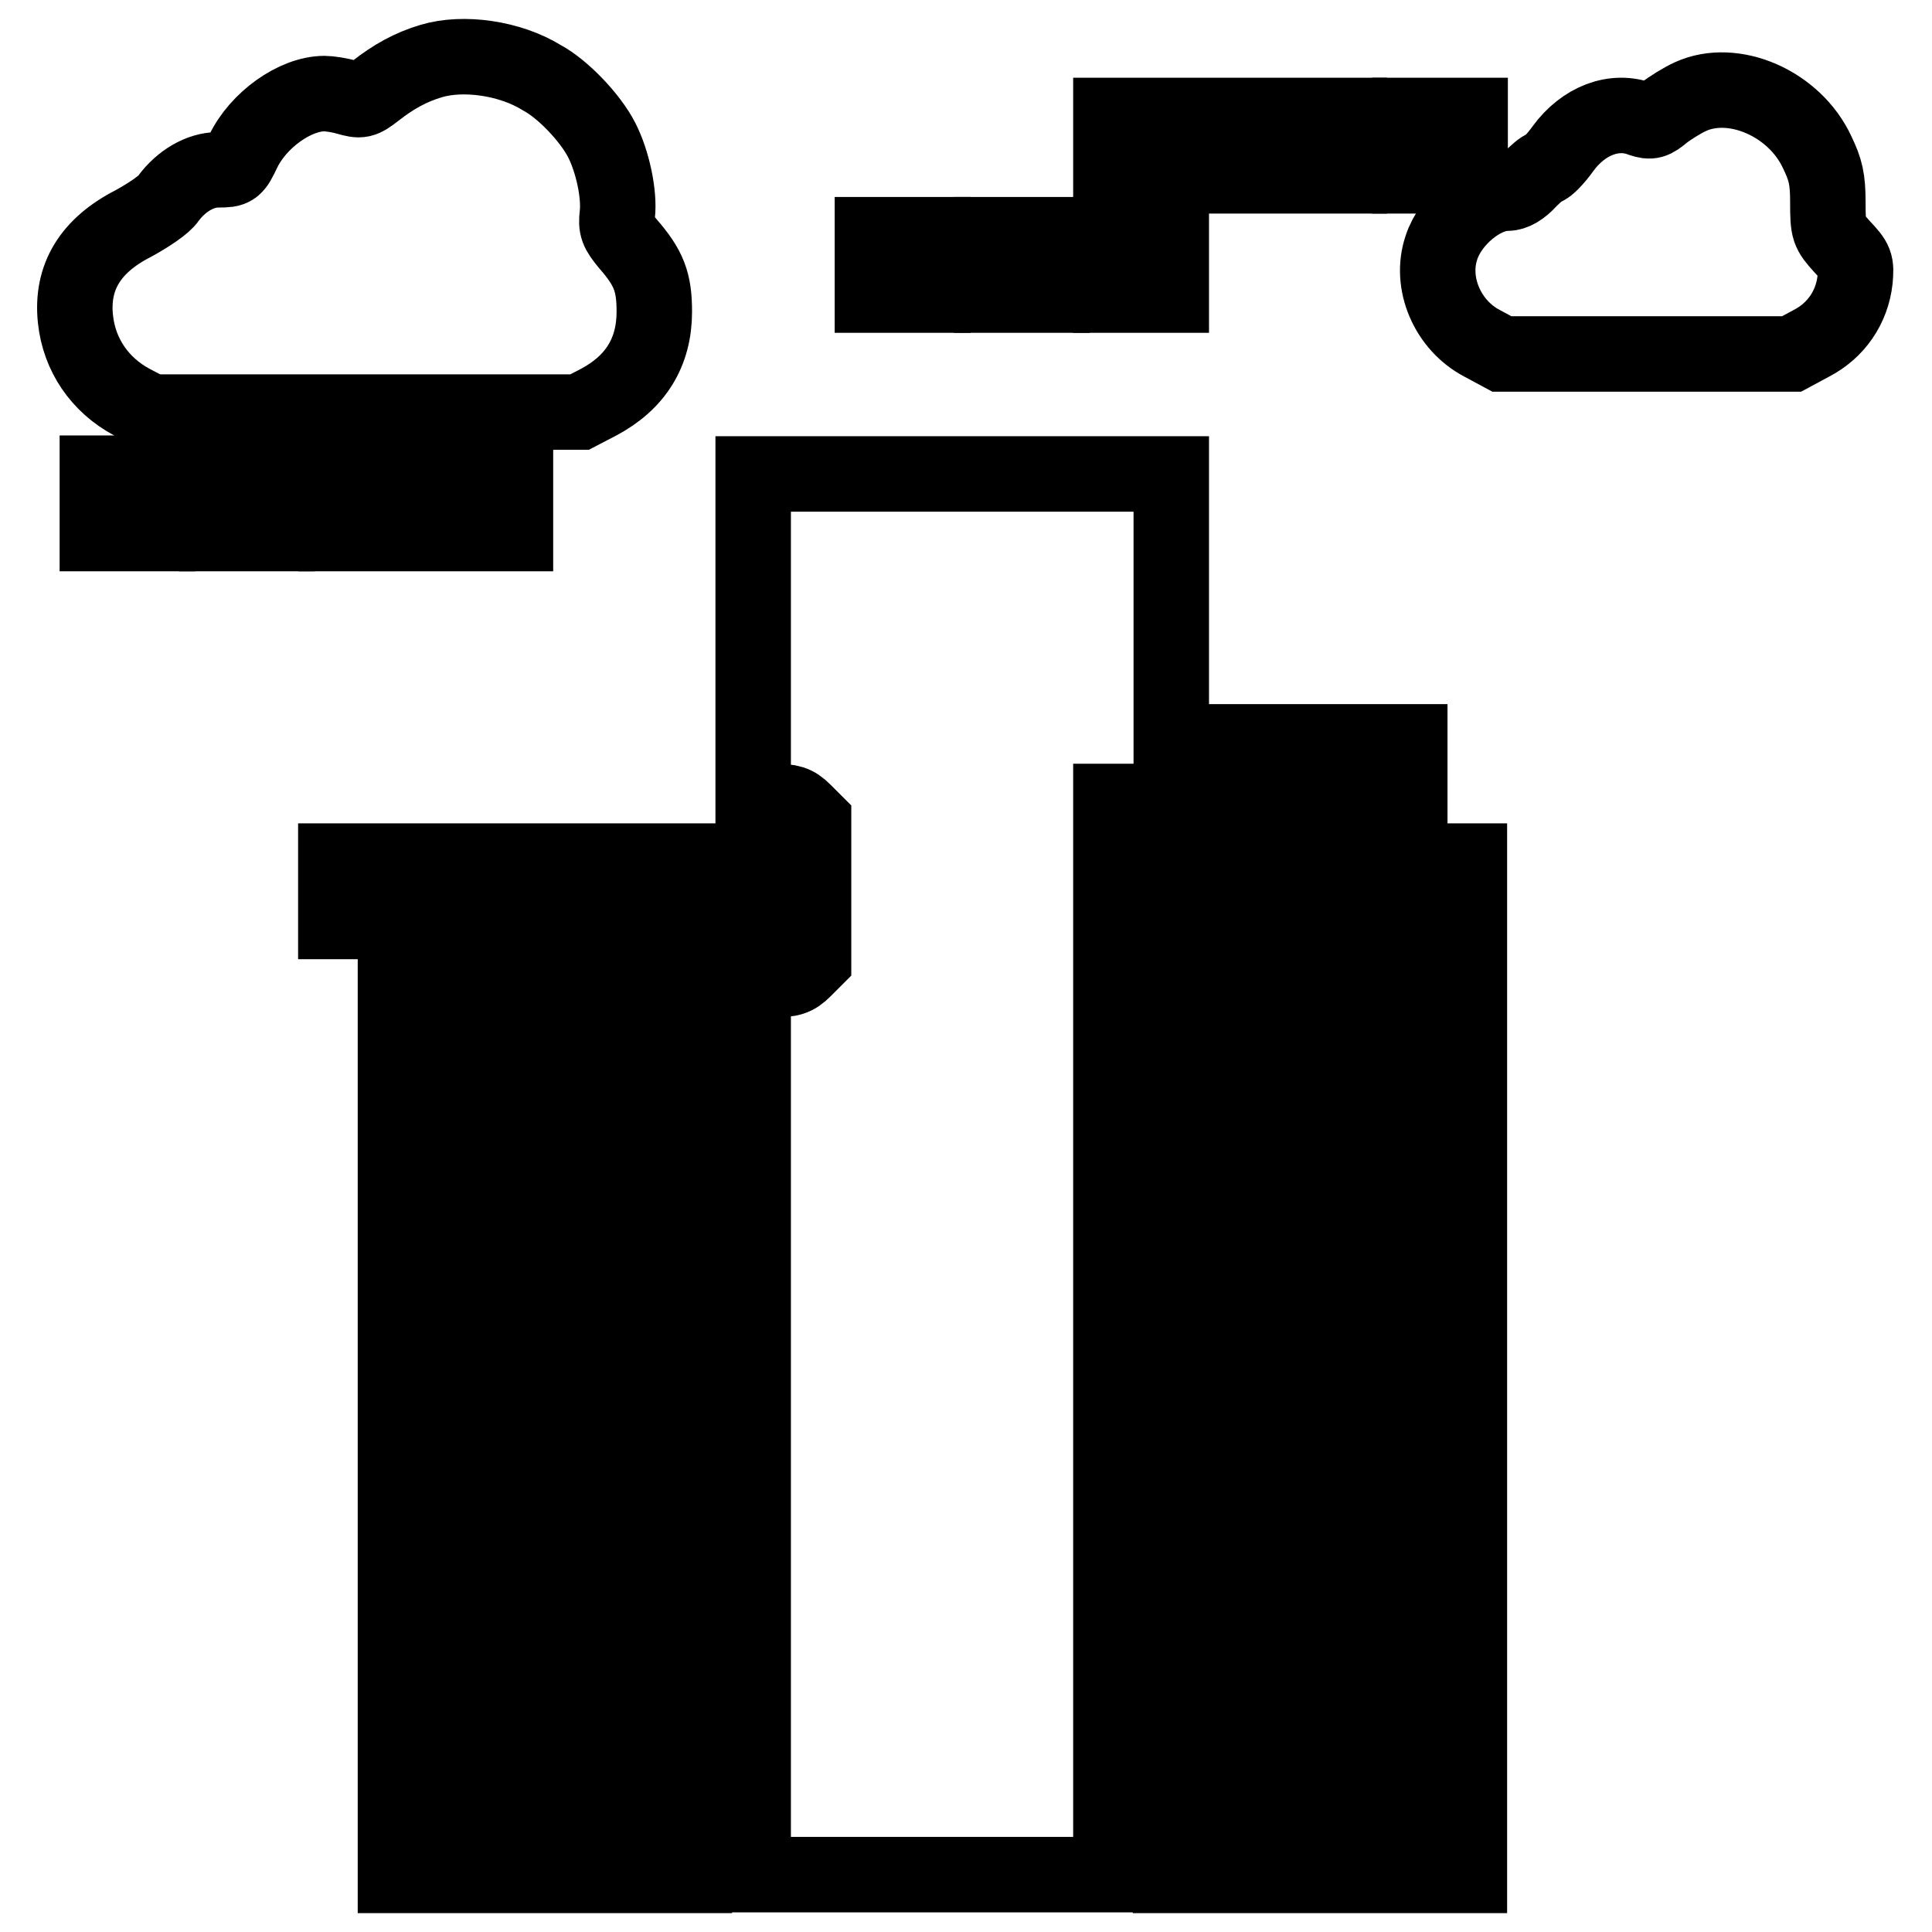
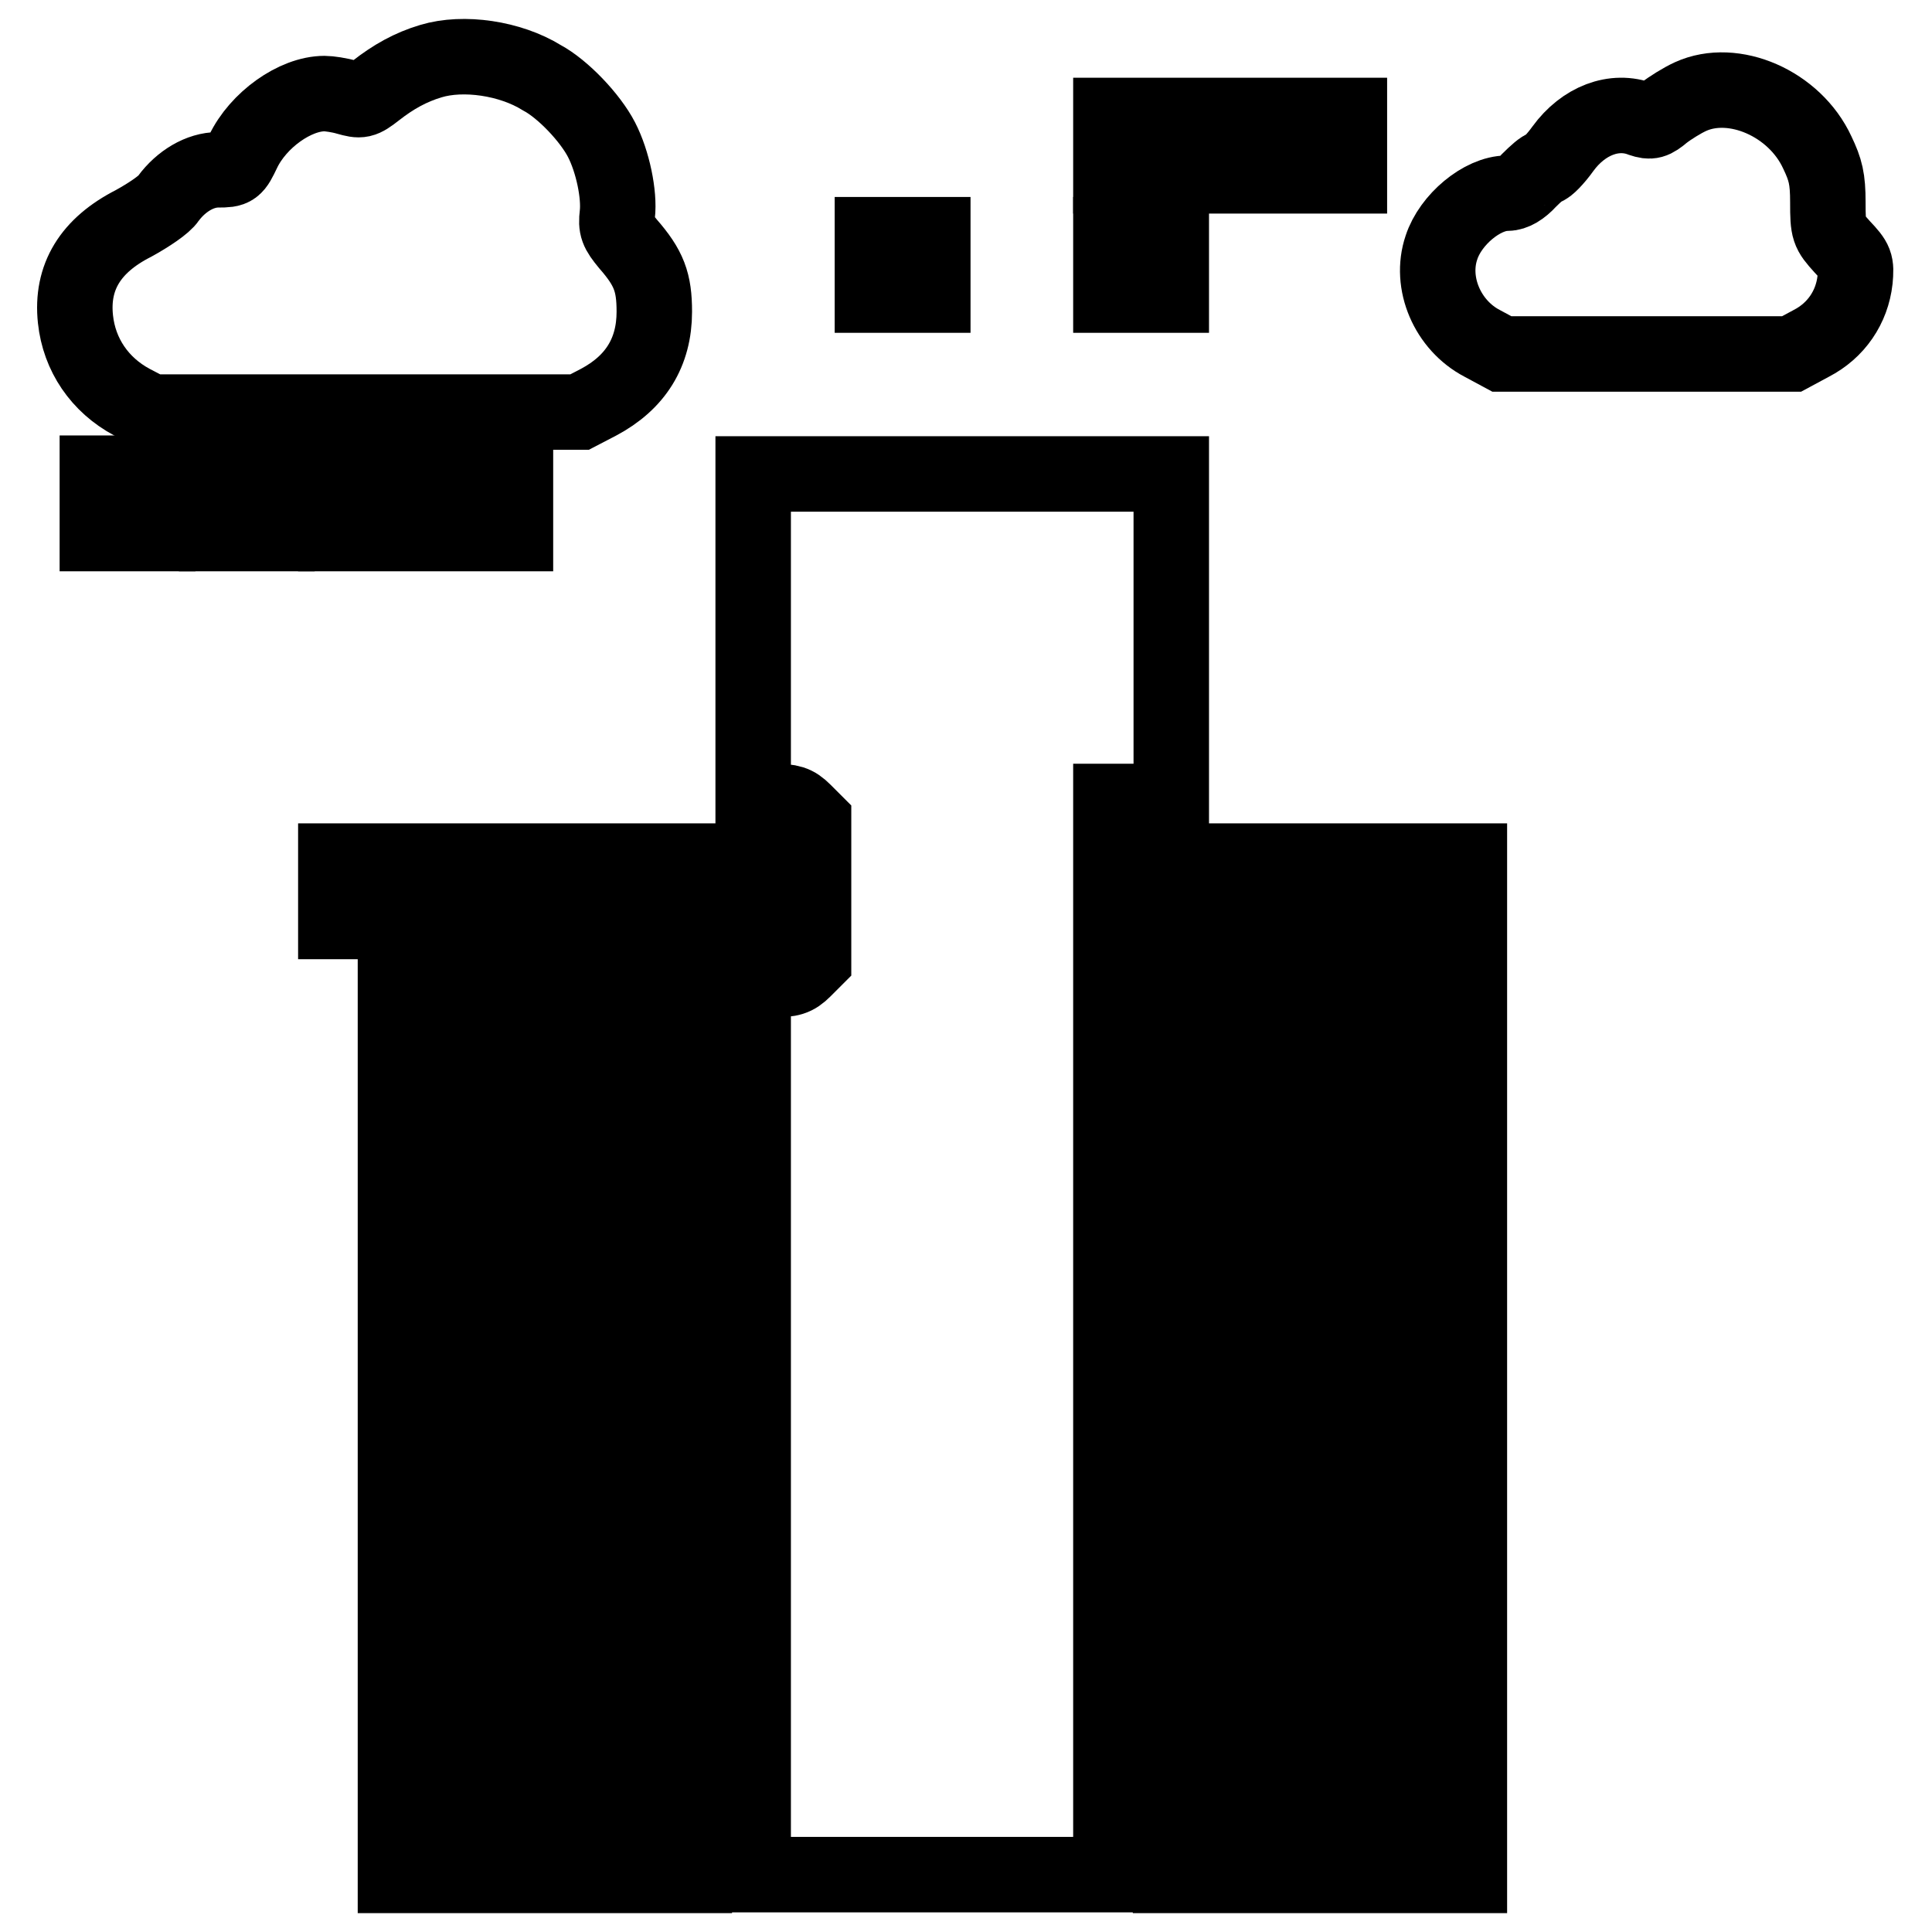
<svg xmlns="http://www.w3.org/2000/svg" version="1.1" x="0px" y="0px" viewBox="0 0 256 256" enable-background="new 0 0 256 256" xml:space="preserve">
  <g>
    <g>
      <g>
        <path stroke-width="10" fill-opacity="0" stroke="#000000" d="M57.1,8.1c-2.7,0.8-5,2.1-7.3,3.9c-1.8,1.4-2,1.4-3.8,0.9c-1-0.3-2.4-0.5-3-0.5c-3.9,0-8.8,3.5-10.8,7.7c-1.1,2.3-1.2,2.4-3.3,2.4c-2.4,0-4.9,1.5-6.6,3.8c-0.5,0.8-2.6,2.2-4.6,3.3c-5.7,2.9-8.3,7.1-7.7,12.7c0.5,4.7,3.2,8.7,7.5,11l2.5,1.3h28.4h28.4l2.5-1.3c4.9-2.6,7.4-6.6,7.4-12c0-3.9-0.7-5.8-3.5-9c-1.4-1.7-1.6-2.2-1.4-3.9c0.3-2.6-0.6-7-2.1-9.9c-1.5-2.9-5.1-6.7-7.9-8.2C67.6,7.7,61.4,6.8,57.1,8.1z" />
        <path stroke-width="10" fill-opacity="0" stroke="#000000" d="M224,12.8c-1.1,0.5-2.7,1.5-3.6,2.2c-1.3,1.1-1.7,1.2-2.9,0.8c-3.6-1.4-7.7,0.2-10.4,3.9c-1,1.4-2.1,2.5-2.4,2.5c-0.3,0-1.2,0.8-2.1,1.7c-1,1.1-2,1.7-2.9,1.7c-3.3,0-7.5,3.5-8.7,7.2c-1.6,4.7,0.8,10.3,5.4,12.7l2.6,1.4h19.2h19.2l2.6-1.4c3.3-1.7,5.4-4.8,5.8-8.4c0.2-2.2,0.1-2.5-1.7-4.4c-1.8-2-1.9-2.2-1.9-5.9c0-3.1-0.3-4.3-1.4-6.6C237.8,13.7,229.7,10.2,224,12.8z" />
        <path stroke-width="10" fill-opacity="0" stroke="#000000" d="M147.2,19.3v4H163h15.8v-4v-4H163h-15.8V19.3z" />
-         <path stroke-width="10" fill-opacity="0" stroke="#000000" d="M186.8,19.3v4h4h4v-4v-4h-4h-4V19.3L186.8,19.3z" />
        <path stroke-width="10" fill-opacity="0" stroke="#000000" d="M115.6,35.1v4h4h4v-4v-4h-4h-4V35.1z" />
-         <path stroke-width="10" fill-opacity="0" stroke="#000000" d="M131.4,35.1v4h4h4v-4v-4h-4h-4V35.1z" />
        <path stroke-width="10" fill-opacity="0" stroke="#000000" d="M147.2,35.1v4h4h4v-4v-4h-4h-4V35.1L147.2,35.1z" />
        <path stroke-width="10" fill-opacity="0" stroke="#000000" d="M12.9,66.7v4h4h4v-4v-4h-4h-4V66.7z" />
        <path stroke-width="10" fill-opacity="0" stroke="#000000" d="M28.7,66.7v4h4h4v-4v-4h-4h-4V66.7z" />
        <path stroke-width="10" fill-opacity="0" stroke="#000000" d="M44.5,66.7v4h11.9h11.9v-4v-4H56.4H44.5V66.7L44.5,66.7z" />
        <path stroke-width="10" fill-opacity="0" stroke="#000000" d="M99.8,84.5v21.7h2.7c2.2,0,2.9,0.2,4,1.3l1.3,1.3v9.2v9.2l-1.3,1.3c-1.1,1.1-1.8,1.3-4,1.3h-2.7v59.3v59.3h23.7h23.7v-71.1v-71.1h4h4V84.5V62.8h-27.7H99.8V84.5z" />
-         <path stroke-width="10" fill-opacity="0" stroke="#000000" d="M163,102.3v4h11.9h11.9v-4v-4h-11.9H163V102.3z" />
        <path stroke-width="10" fill-opacity="0" stroke="#000000" d="M44.5,118.1v4h27.7h27.7v-4v-4H72.2H44.5V118.1z" />
        <path stroke-width="10" fill-opacity="0" stroke="#000000" d="M155.1,181.3v67.2h19.8h19.8v-67.2v-67.2h-19.8h-19.8V181.3z M170.9,126v4h-4h-4v-4v-4h4h4V126z M186.8,126v4h-4h-4v-4v-4h4h4V126z M170.9,141.8v4h-4h-4v-4v-4h4h4V141.8z M186.8,141.8v4h-4h-4v-4v-4h4h4V141.8z M170.9,157.6v4h-4h-4v-4v-4h4h4V157.6z M186.8,157.6v4h-4h-4v-4v-4h4h4V157.6z M170.9,173.4v4h-4h-4v-4v-4h4h4V173.4z M186.8,173.4v4h-4h-4v-4v-4h4h4V173.4z M170.9,189.2v4h-4h-4v-4v-4h4h4V189.2z M186.8,189.2v4h-4h-4v-4v-4h4h4V189.2z M170.9,205v4h-4h-4v-4v-4h4h4V205z M186.8,205v4h-4h-4v-4v-4h4h4V205z M170.9,220.8v4h-4h-4v-4v-4h4h4V220.8z M186.8,220.8v4h-4h-4v-4v-4h4h4V220.8z M170.9,236.6v4h-4h-4v-4v-4h4h4V236.6z M186.8,236.6v4h-4h-4v-4v-4h4h4V236.6z" />
        <path stroke-width="10" fill-opacity="0" stroke="#000000" d="M52.4,189.2v59.3h19.8h19.8v-59.3v-59.3H72.2H52.4V189.2z M84,141.8v4H72.2H60.3v-4v-4h11.9H84V141.8z M84,157.6v4H72.2H60.3v-4v-4h11.9H84V157.6z M84,173.4v4H72.2H60.3v-4v-4h11.9H84V173.4z M84,189.2v4H72.2H60.3v-4v-4h11.9H84V189.2z M84,205v4H72.2H60.3v-4v-4h11.9H84V205z M84,220.8v4H72.2H60.3v-4v-4h11.9H84V220.8z M84,236.6v4H72.2H60.3v-4v-4h11.9H84V236.6z" />
      </g>
    </g>
  </g>
</svg>